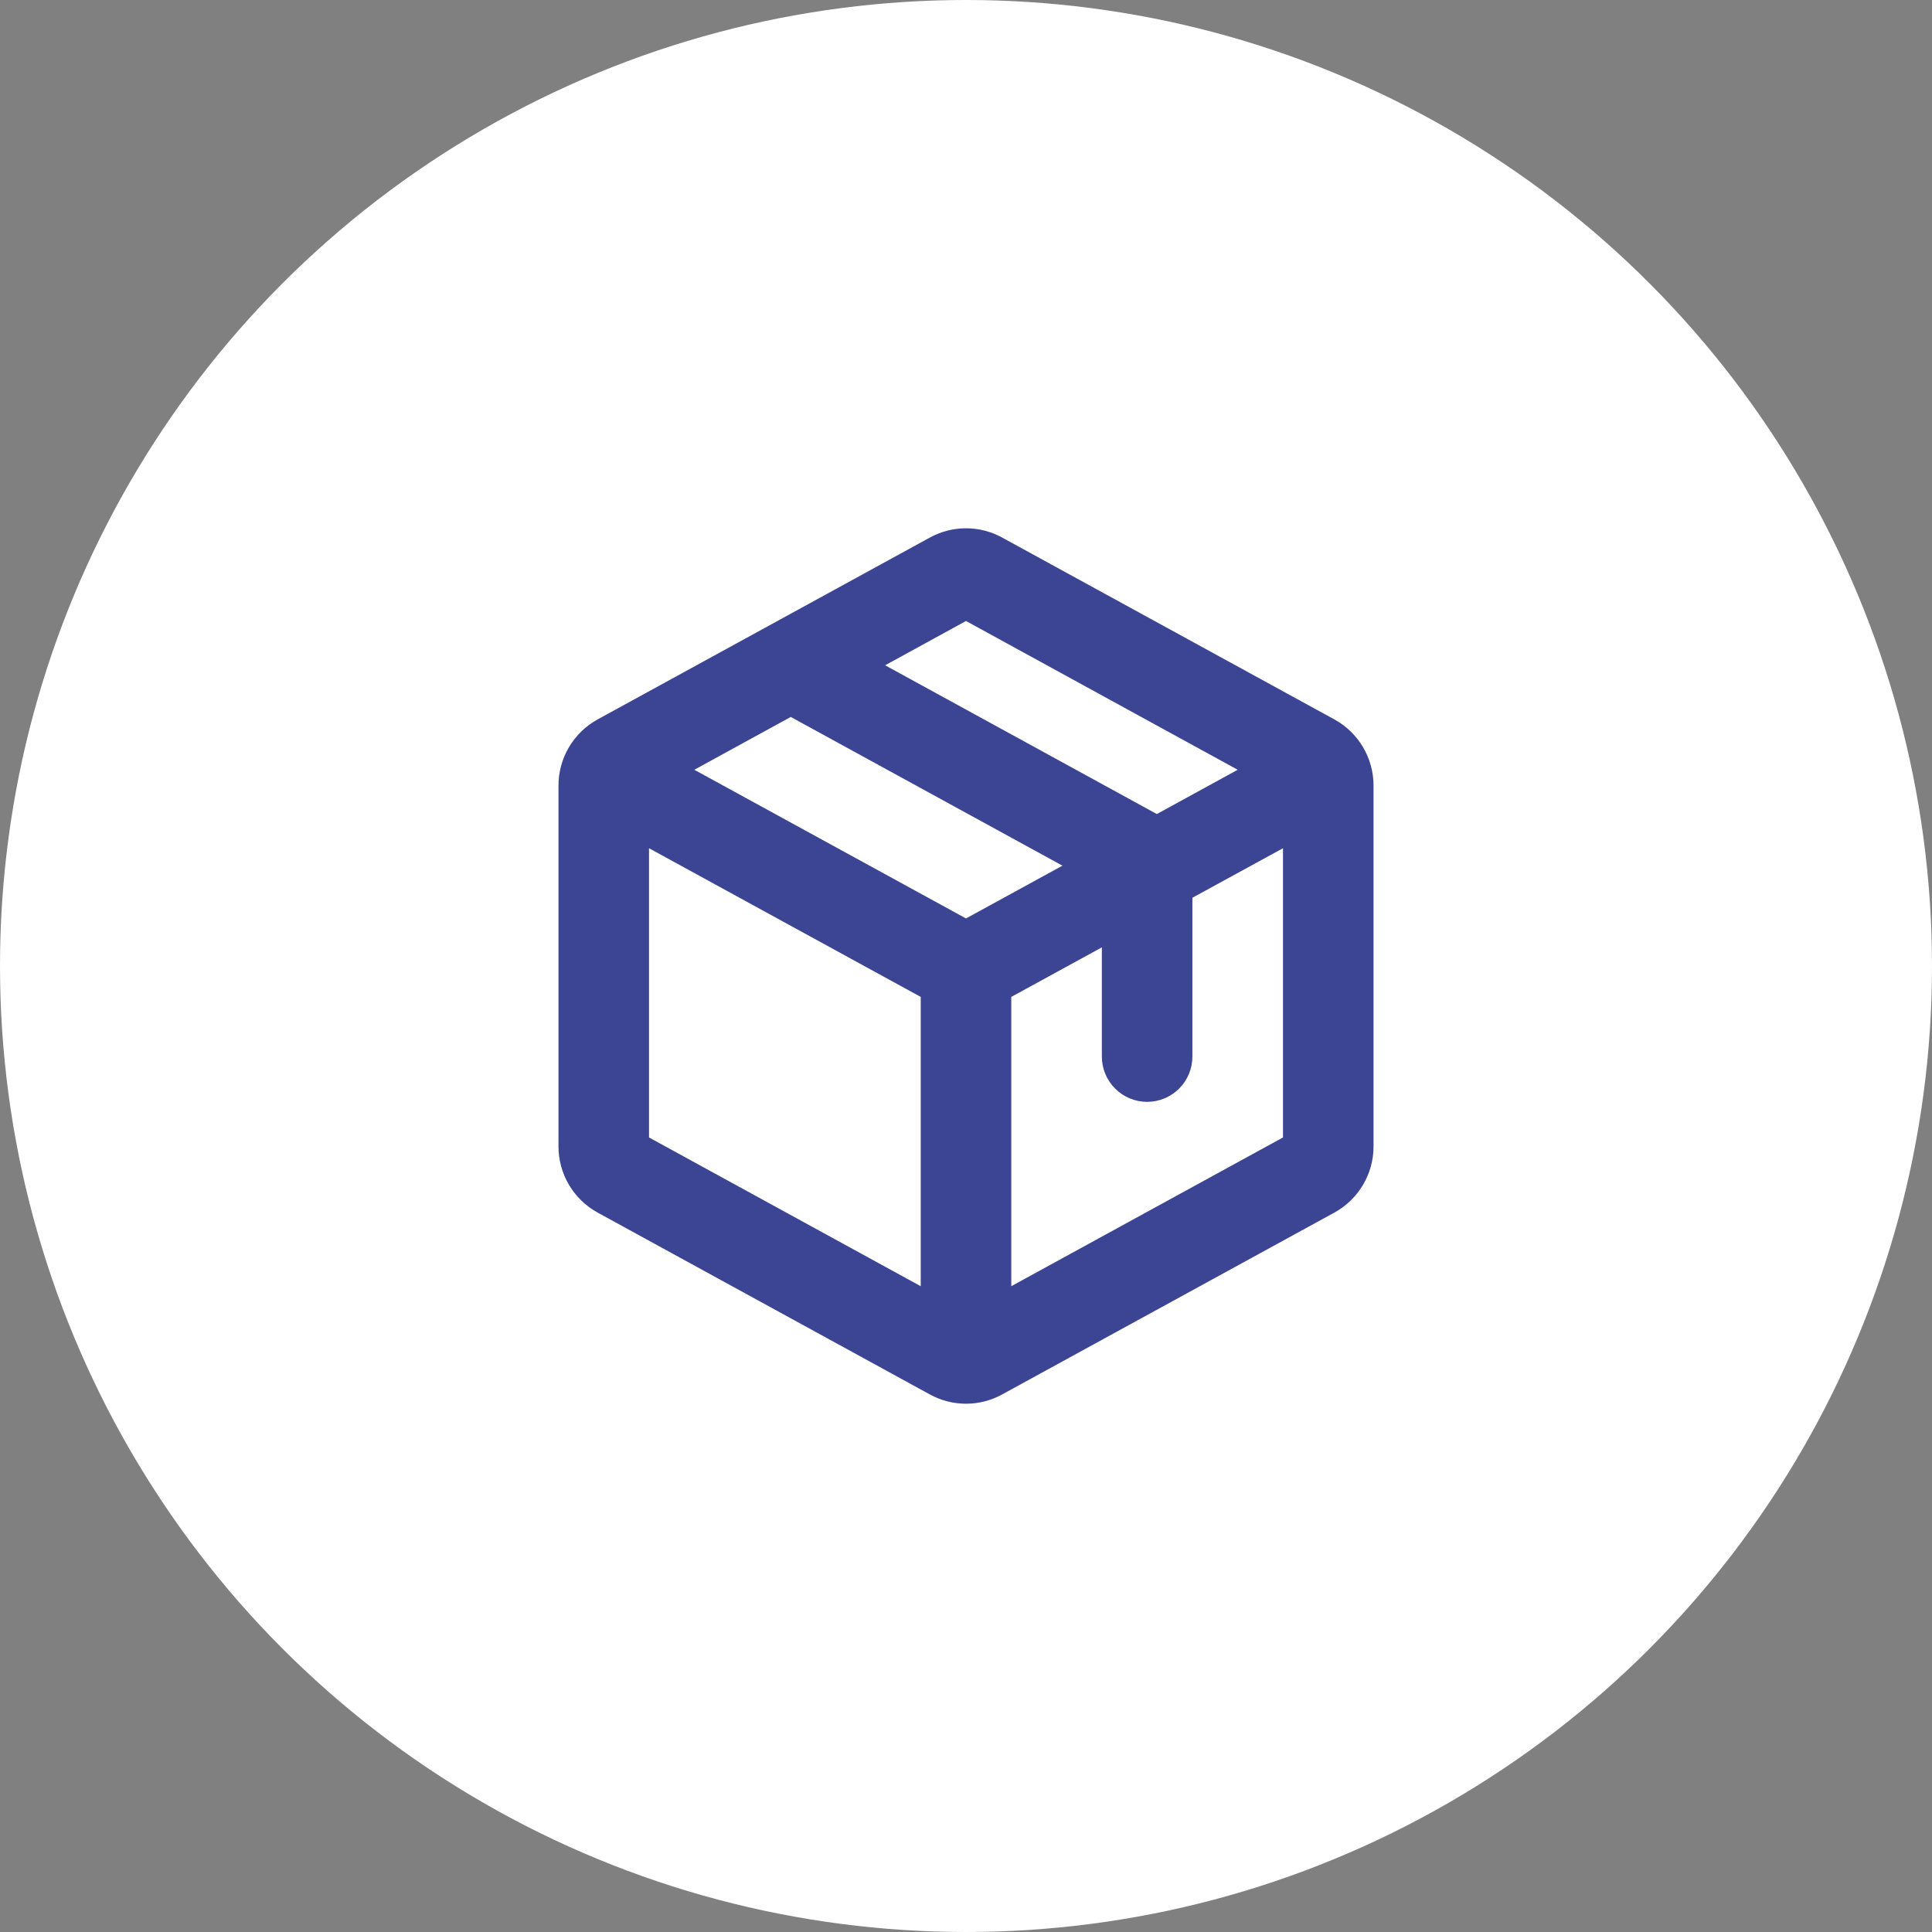
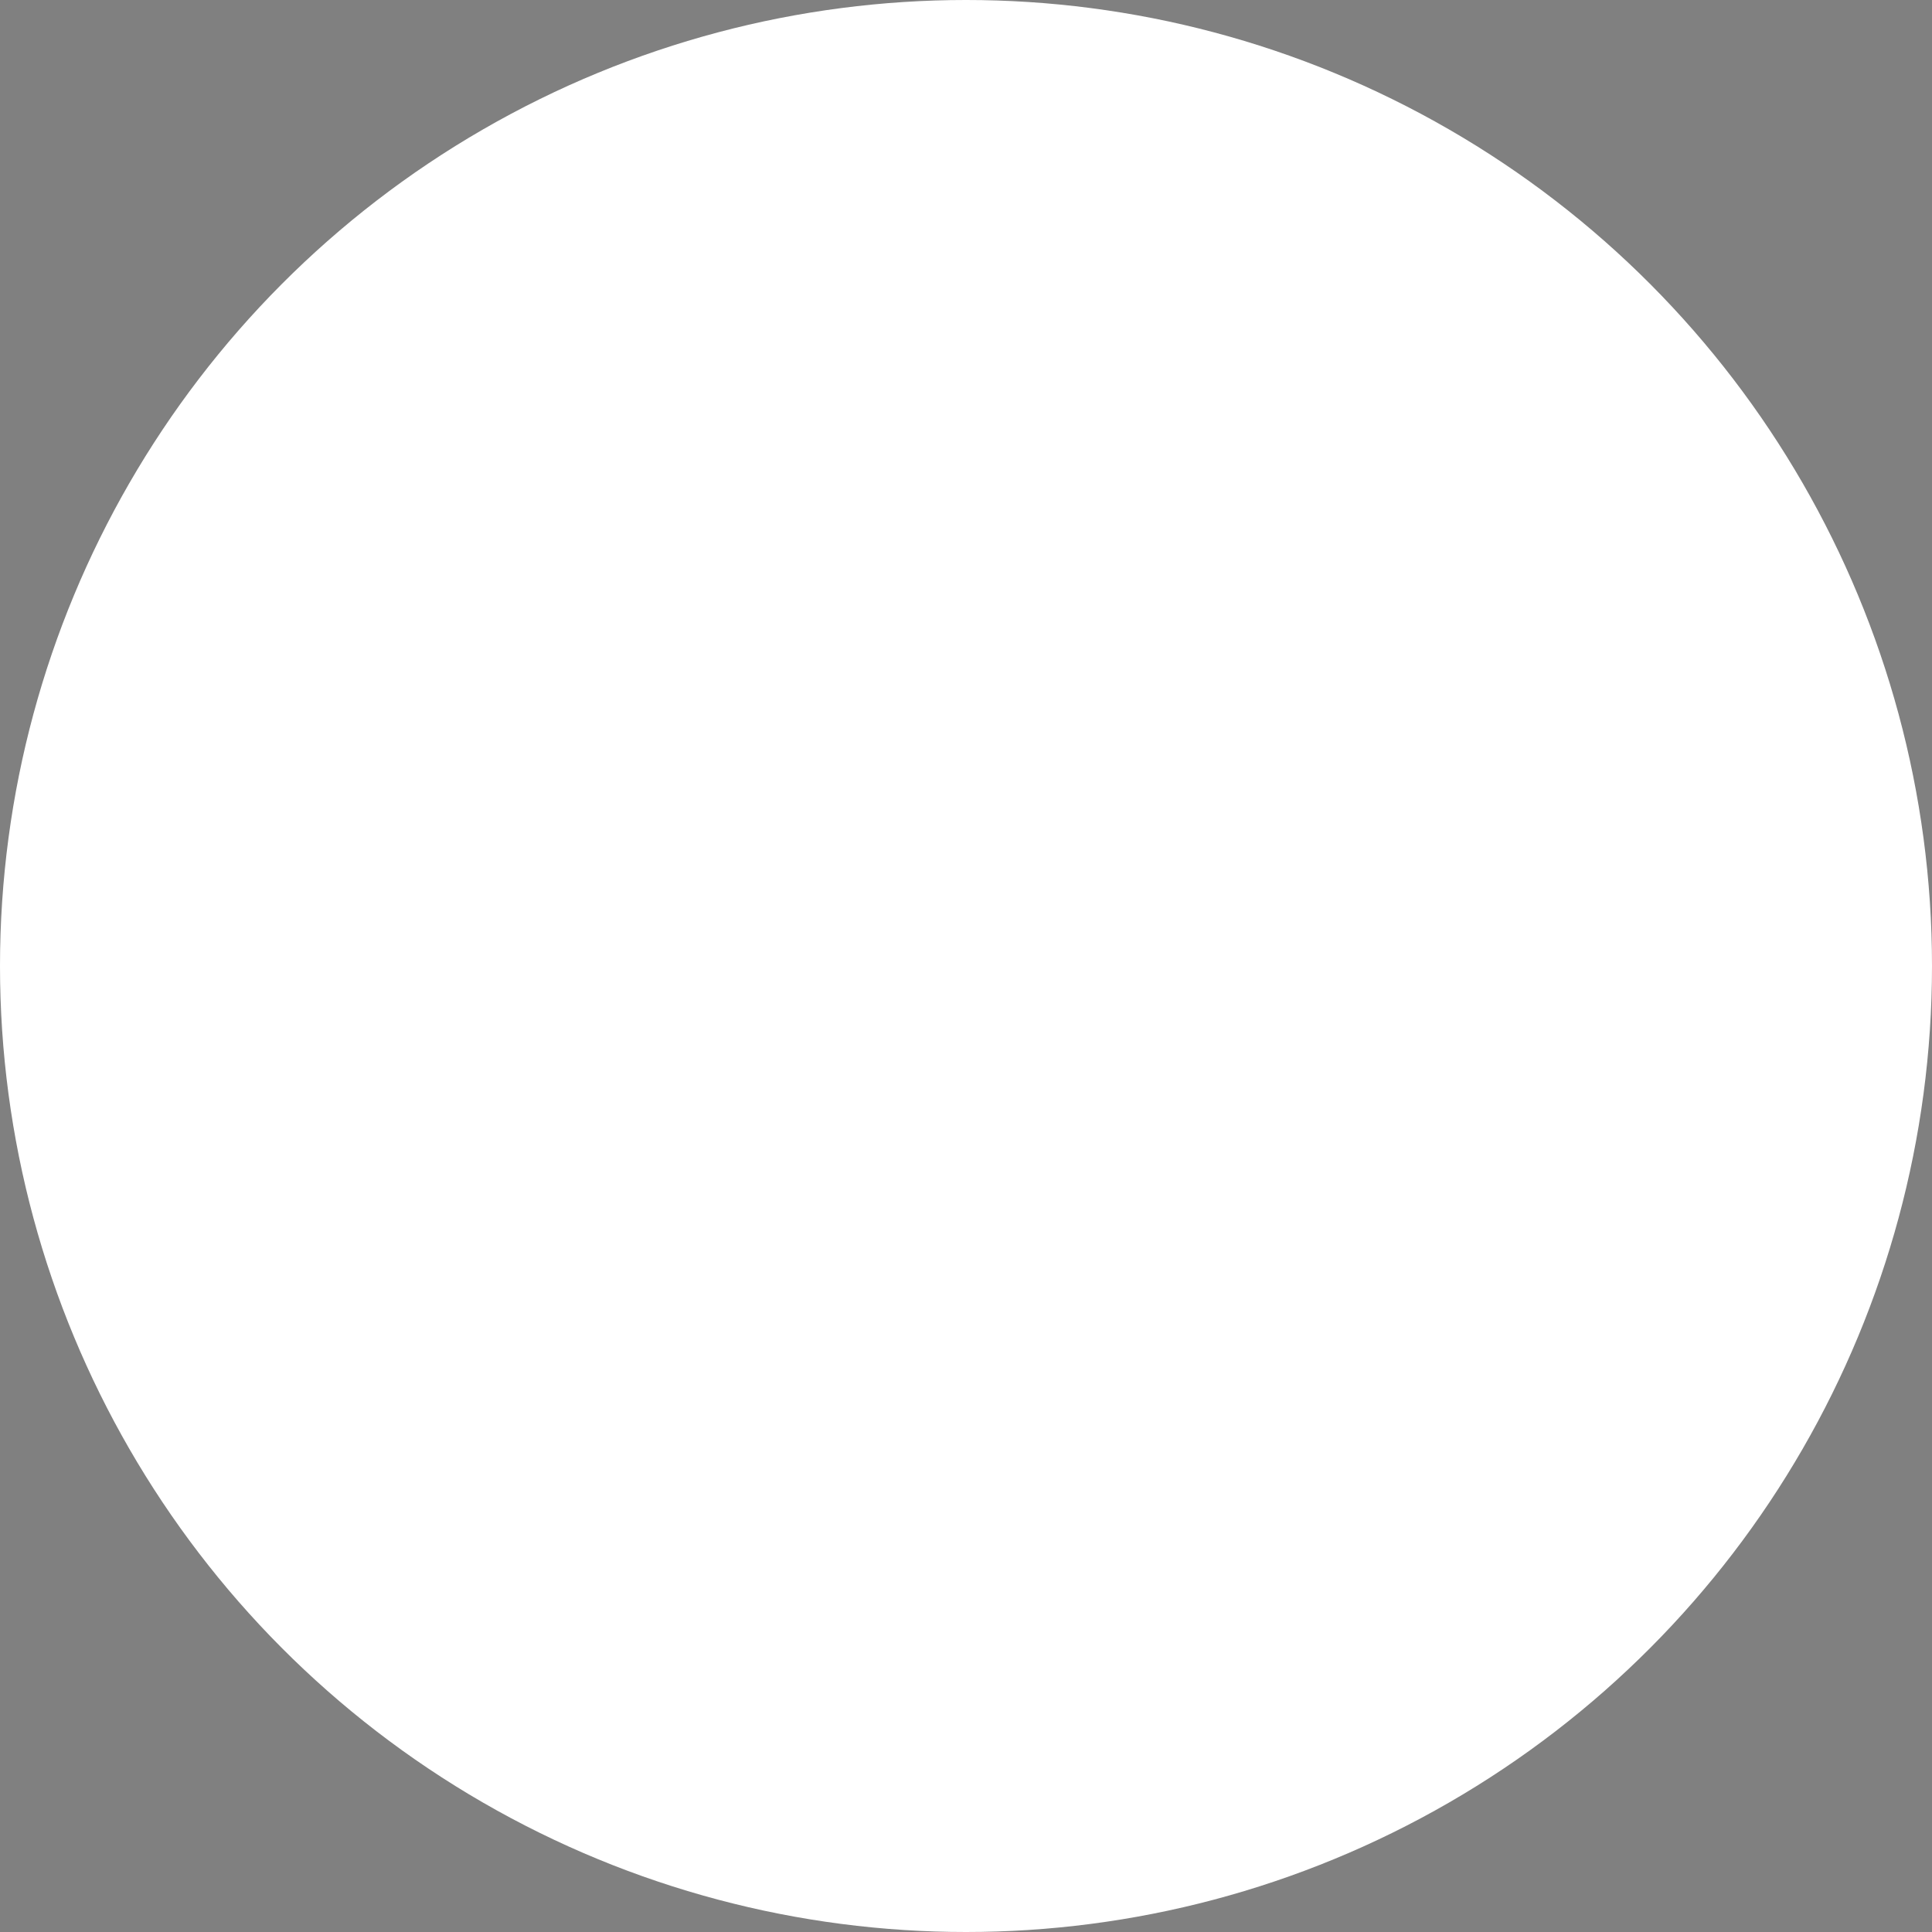
<svg xmlns="http://www.w3.org/2000/svg" width="88" height="88" viewBox="0 0 88 88" fill="none">
  <rect x="0" y="0" width="88" height="88" fill="#808080" stroke="none" />
  <circle cx="44" cy="44" r="44" fill="white" />
-   <path d="M60.775 32.766L45.65 24.487C45.145 24.209 44.577 24.063 44 24.063C43.423 24.063 42.855 24.209 42.35 24.487L27.225 32.766C26.684 33.062 26.232 33.499 25.918 34.029C25.603 34.56 25.437 35.166 25.438 35.783V52.217C25.437 52.834 25.603 53.44 25.918 53.971C26.232 54.501 26.684 54.938 27.225 55.234L42.35 63.513C42.855 63.791 43.423 63.938 44 63.938C44.577 63.938 45.145 63.791 45.65 63.513L60.775 55.234C61.316 54.938 61.768 54.501 62.082 53.971C62.397 53.44 62.563 52.834 62.562 52.217V35.783C62.563 35.166 62.397 34.56 62.082 34.029C61.768 33.499 61.316 33.062 60.775 32.766ZM44 28.285L56.375 35.062L52.692 37.079L40.317 30.303L44 28.285ZM44 41.834L31.625 35.062L36.018 32.656L48.393 39.43L44 41.834ZM29.562 38.636L41.938 45.408V58.585L29.562 51.81V38.636ZM46.062 58.585V45.408L50.188 43.151V48.125C50.188 48.672 50.405 49.197 50.792 49.583C51.178 49.97 51.703 50.188 52.25 50.188C52.797 50.188 53.322 49.97 53.708 49.583C54.095 49.197 54.312 48.672 54.312 48.125V40.892L58.438 38.636V51.81L46.062 58.585Z" fill="#3B4593" />
</svg>